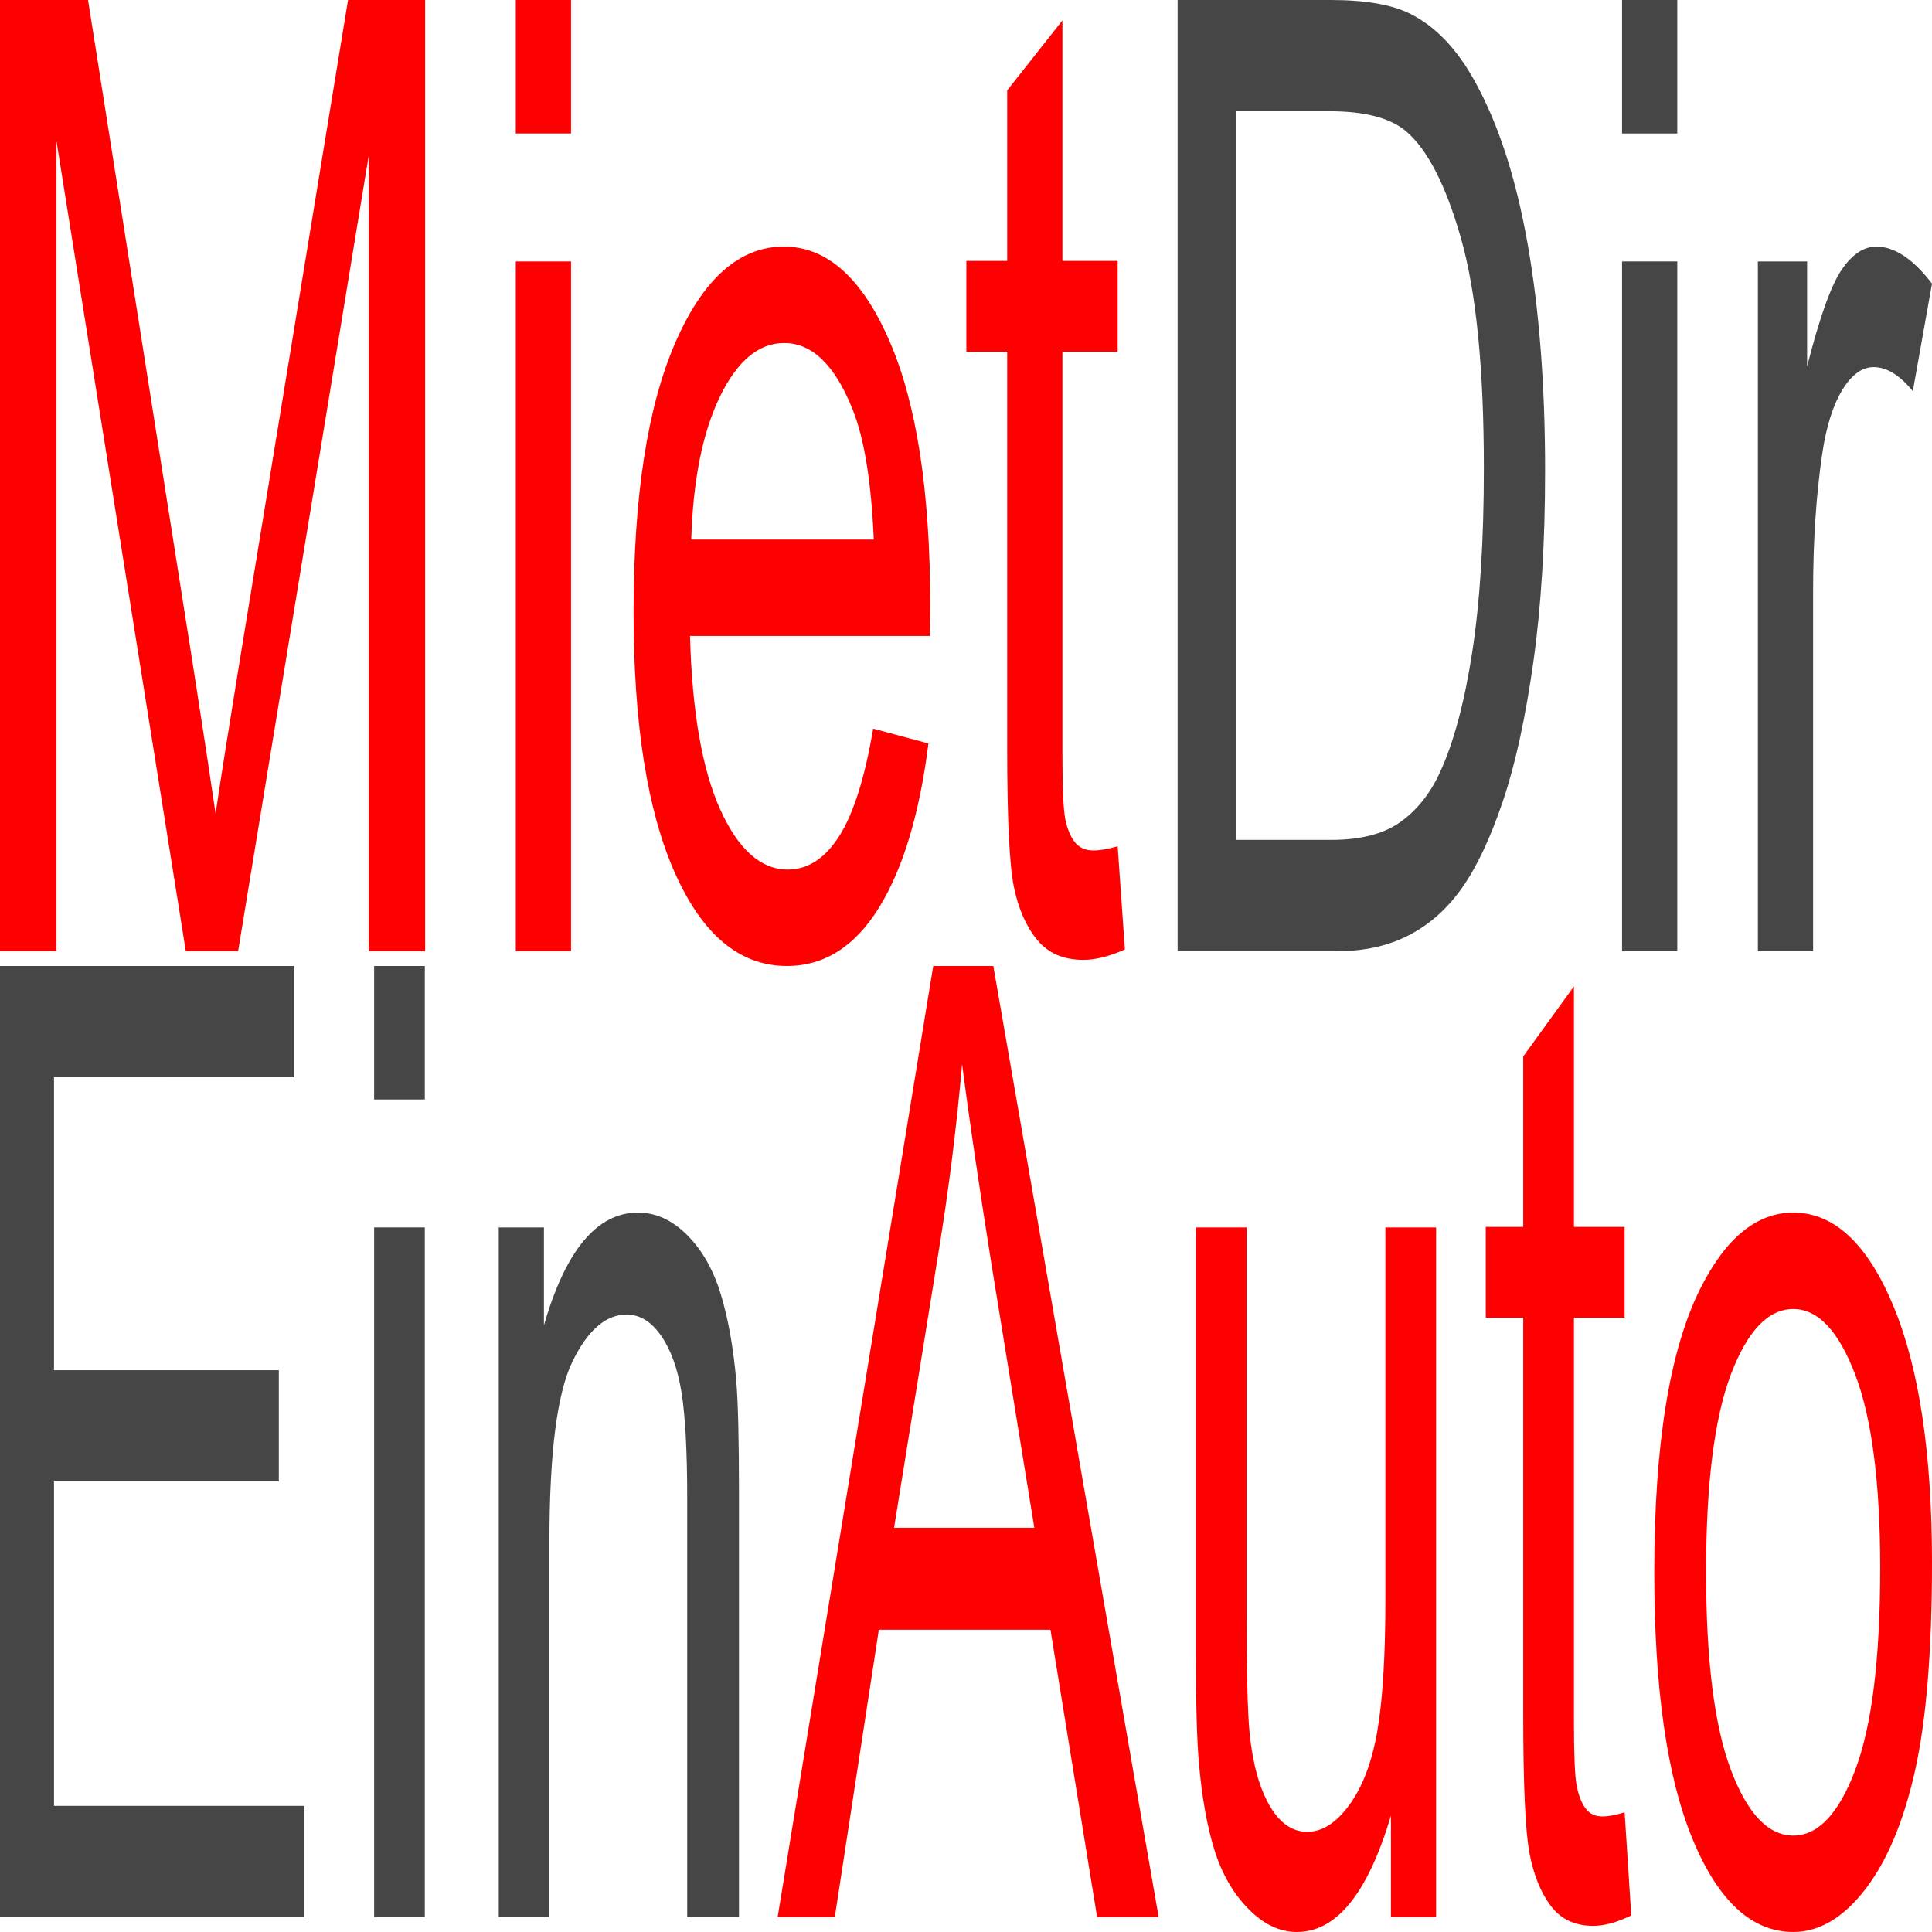
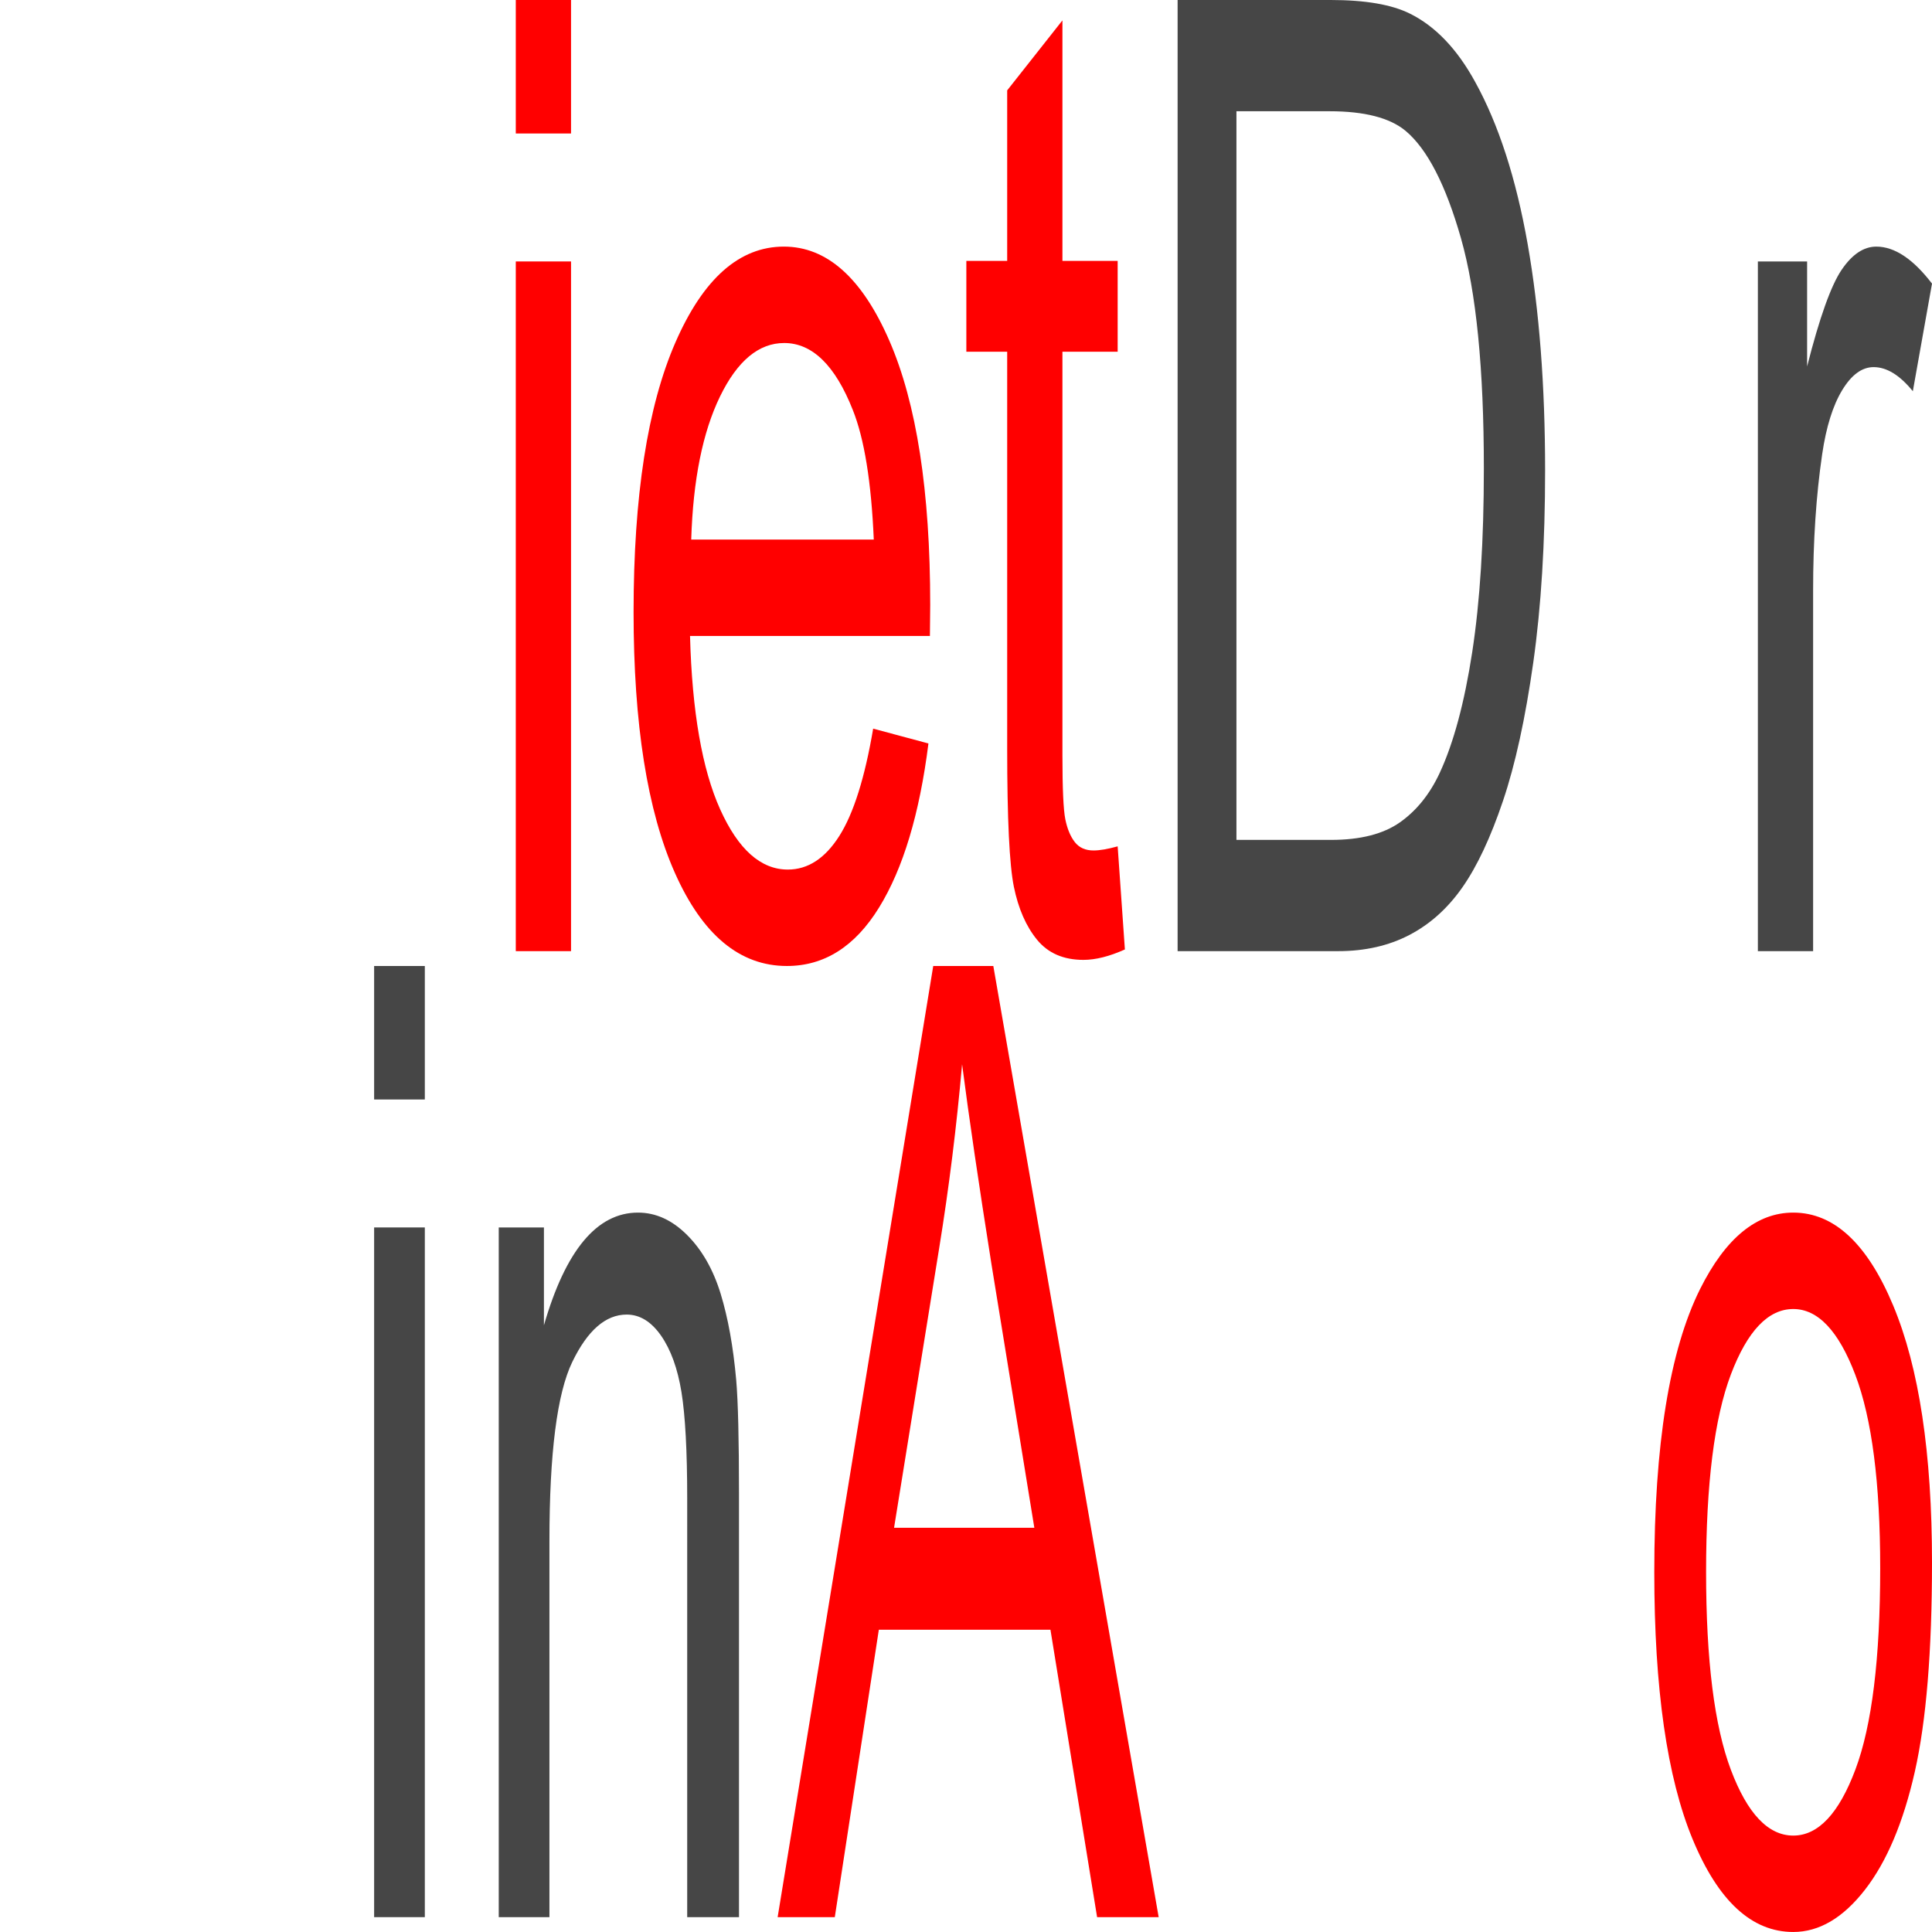
<svg xmlns="http://www.w3.org/2000/svg" version="1.1" width="226.772" height="226.771">
  <svg version="1.0" width="226.772" height="226.771" viewBox="0 0 226.772 226.771" overflow="visible" enable-background="new 0 0 226.772 226.771" xml:space="preserve">
    <g id="SvgjsG1084">
      <g>
-         <path fill="#FF0000" d="M0,111.643V0h10.335L22.79,78.975c1.147,7.359,1.985,12.859,2.514,16.512     c0.604-4.055,1.544-10.016,2.826-17.879L40.852,0h9.051v111.643h-6.626V18.281l-15.327,93.361h-6.142L6.625,16.539v95.104H0z" />
        <path fill="#FF0000" d="M60.542,15.668V0h6.484v15.668H60.542z M60.542,111.643V30.688h6.484v80.955H60.542z" />
        <path fill="#FF0000" d="M102.489,85.525l6.488,1.742c-1.043,8.277-2.979,14.699-5.801,19.266     c-2.82,4.57-6.424,6.852-10.812,6.852c-5.524,0-9.905-3.641-13.143-10.918c-3.238-7.277-4.854-17.484-4.854-30.621     c0-13.586,1.634-24.135,4.907-31.643c3.272-7.504,7.518-11.258,12.733-11.258c5.048,0,9.174,3.676,12.375,11.027     s4.803,17.689,4.803,31.025c0,0.809-0.014,2.027-0.035,3.648H80.993c0.238,8.859,1.416,15.648,3.54,20.359     c2.123,4.707,4.769,7.063,7.94,7.063c2.36,0,4.374-1.313,6.044-3.945C100.187,95.494,101.511,91.295,102.489,85.525z      M81.134,63.33h21.428c-0.291-6.758-1.11-11.822-2.459-15.201c-2.07-5.246-4.757-7.867-8.057-7.867     c-2.986,0-5.498,2.094-7.533,6.277C82.478,50.727,81.35,56.318,81.134,63.33z" />
        <path fill="#FF0000" d="M131.188,99.342l0.848,12.102c-1.816,0.816-3.438,1.223-4.869,1.223c-2.338,0-4.152-0.789-5.441-2.363     s-2.195-3.645-2.721-6.215c-0.523-2.566-0.785-7.973-0.785-16.207V41.285h-4.793V30.621h4.793V10.609l6.484-8.215v28.227h6.484     v10.664h-6.484v47.338c0,3.914,0.113,6.43,0.34,7.543c0.227,1.121,0.598,2.012,1.109,2.672c0.514,0.66,1.25,0.988,2.205,0.988     C129.075,99.826,130.019,99.666,131.188,99.342z" />
        <path fill="#464646" d="M138.224,111.643V0h17.973c4.059,0,7.154,0.535,9.291,1.598c2.986,1.477,5.537,4.141,7.652,8     c2.752,4.977,4.811,11.336,6.176,19.074c1.361,7.742,2.043,16.594,2.043,26.543c0,8.479-0.461,15.99-1.387,22.537     c-0.926,6.551-2.109,11.973-3.559,16.262c-1.449,4.293-3.031,7.664-4.754,10.129c-1.719,2.461-3.793,4.328-6.225,5.598     s-5.229,1.902-8.383,1.902H138.224z M145.13,98.584h11.115c3.432,0,6.123-0.688,8.074-2.059c1.951-1.375,3.508-3.309,4.67-5.805     c1.631-3.516,2.902-8.238,3.814-14.168s1.367-13.117,1.367-21.568c0-11.711-0.895-20.707-2.68-26.996     c-1.789-6.285-3.959-10.5-6.516-12.637c-1.846-1.527-4.818-2.293-8.91-2.293H145.13V98.584z" />
-         <path fill="#464646" d="M190.39,15.668V0h6.484v15.668H190.39z M190.39,111.643V30.688h6.484v80.955H190.39z" />
        <path fill="#464646" d="M206.333,111.643V30.688h5.779v12.324c1.457-5.727,2.807-9.504,4.043-11.328     c1.234-1.824,2.596-2.738,4.08-2.738c2.141,0,4.322,1.449,6.537,4.344l-2.25,12.629c-1.533-1.887-3.066-2.828-4.6-2.828     c-1.371,0-2.6,0.902-3.691,2.703c-1.094,1.805-1.877,4.305-2.348,7.504c-0.715,4.873-1.066,10.205-1.066,15.994v42.352H206.333z" />
-         <path fill="#464646" d="M0,225.029V113.387h34.538v13.058H6.339v34.387h26.388v13.053H6.339v38.086h29.363v13.059H0z" />
        <path fill="#464646" d="M43.914,129.054v-15.667h5.95v15.667H43.914z M43.914,225.029v-80.955h5.95v80.955H43.914z" />
        <path fill="#464646" d="M58.541,225.029v-80.955h5.304v11.484c2.547-8.816,6.228-13.227,11.04-13.227     c2.09,0,4.01,0.875,5.764,2.629c1.753,1.75,3.064,4.047,3.936,6.887c0.871,2.844,1.481,6.223,1.829,10.133     c0.219,2.535,0.327,6.98,0.327,13.322v49.727h-6.079V175.9c0-5.576-0.227-9.744-0.675-12.51     c-0.451-2.762-1.249-4.969-2.396-6.617c-1.148-1.645-2.492-2.473-4.034-2.473c-2.466,0-4.592,1.855-6.381,5.555     c-1.791,3.699-2.685,10.719-2.685,21.064v44.109H58.541z" />
        <path fill="#FF0000" d="M91.277,225.029l18.263-111.642h7.053l19.408,111.642h-7.227l-5.475-33.734h-20.145l-5.168,33.734H91.277     z M104.942,179.326h16.465l-5.039-30.982c-1.488-9.398-2.637-17.207-3.441-23.422c-0.645,7.309-1.539,14.484-2.68,21.523     L104.942,179.326z" />
-         <path fill="#FF0000" d="M163.263,225.029v-11.914c-2.703,9.105-6.379,13.656-11.023,13.656c-2.049,0-3.965-0.914-5.74-2.742     c-1.777-1.824-3.096-4.121-3.957-6.891c-0.861-2.766-1.467-6.152-1.814-10.164c-0.242-2.691-0.359-6.957-0.359-12.797v-50.104     h5.949v44.885c0,7.164,0.117,11.988,0.355,14.477c0.369,3.609,1.152,6.441,2.346,8.5c1.191,2.055,2.664,3.082,4.422,3.082     s3.404-1.055,4.943-3.16c1.541-2.109,2.633-4.98,3.271-8.613c0.639-3.629,0.961-8.902,0.961-15.809v-43.361h5.951v80.955H163.263     z" />
-         <path fill="#FF0000" d="M190.694,212.728l0.777,12.102c-1.666,0.816-3.154,1.223-4.467,1.223c-2.146,0-3.809-0.789-4.992-2.363     c-1.182-1.574-2.014-3.645-2.494-6.215c-0.482-2.566-0.725-7.973-0.725-16.207v-46.596h-4.398v-10.664h4.398v-20.012l5.951-8.215     v28.227h5.949v10.664h-5.949v47.338c0,3.914,0.104,6.43,0.311,7.543c0.211,1.121,0.549,2.012,1.02,2.672     c0.473,0.66,1.146,0.988,2.023,0.988C188.755,213.212,189.62,213.052,190.694,212.728z" />
        <path fill="#FF0000" d="M194.175,184.548c0-14.955,1.791-26.037,5.373-33.24c2.99-5.984,6.641-8.977,10.941-8.977     c4.783,0,8.695,3.641,11.732,10.918c3.035,7.277,4.551,17.332,4.551,30.158c0,10.398-0.67,18.578-2.014,24.539     c-1.346,5.957-3.297,10.582-5.865,13.879c-2.566,3.297-5.367,4.945-8.404,4.945c-4.871,0-8.807-3.625-11.811-10.879     C195.675,208.642,194.175,198.193,194.175,184.548z M200.255,184.513c0,10.34,0.971,18.082,2.91,23.223     c1.941,5.148,4.383,7.719,7.324,7.719c2.924,0,5.354-2.586,7.293-7.754c1.941-5.168,2.91-13.051,2.91-23.645     c0-9.984-0.973-17.549-2.926-22.693c-1.953-5.141-4.379-7.715-7.277-7.715c-2.941,0-5.383,2.563-7.324,7.68     C201.226,166.449,200.255,174.173,200.255,184.513z" />
      </g>
    </g>
  </svg>
  <style>@media (prefers-color-scheme: light) { :root { filter: none; } }
@media (prefers-color-scheme: dark) { :root { filter: none; } }
</style>
</svg>